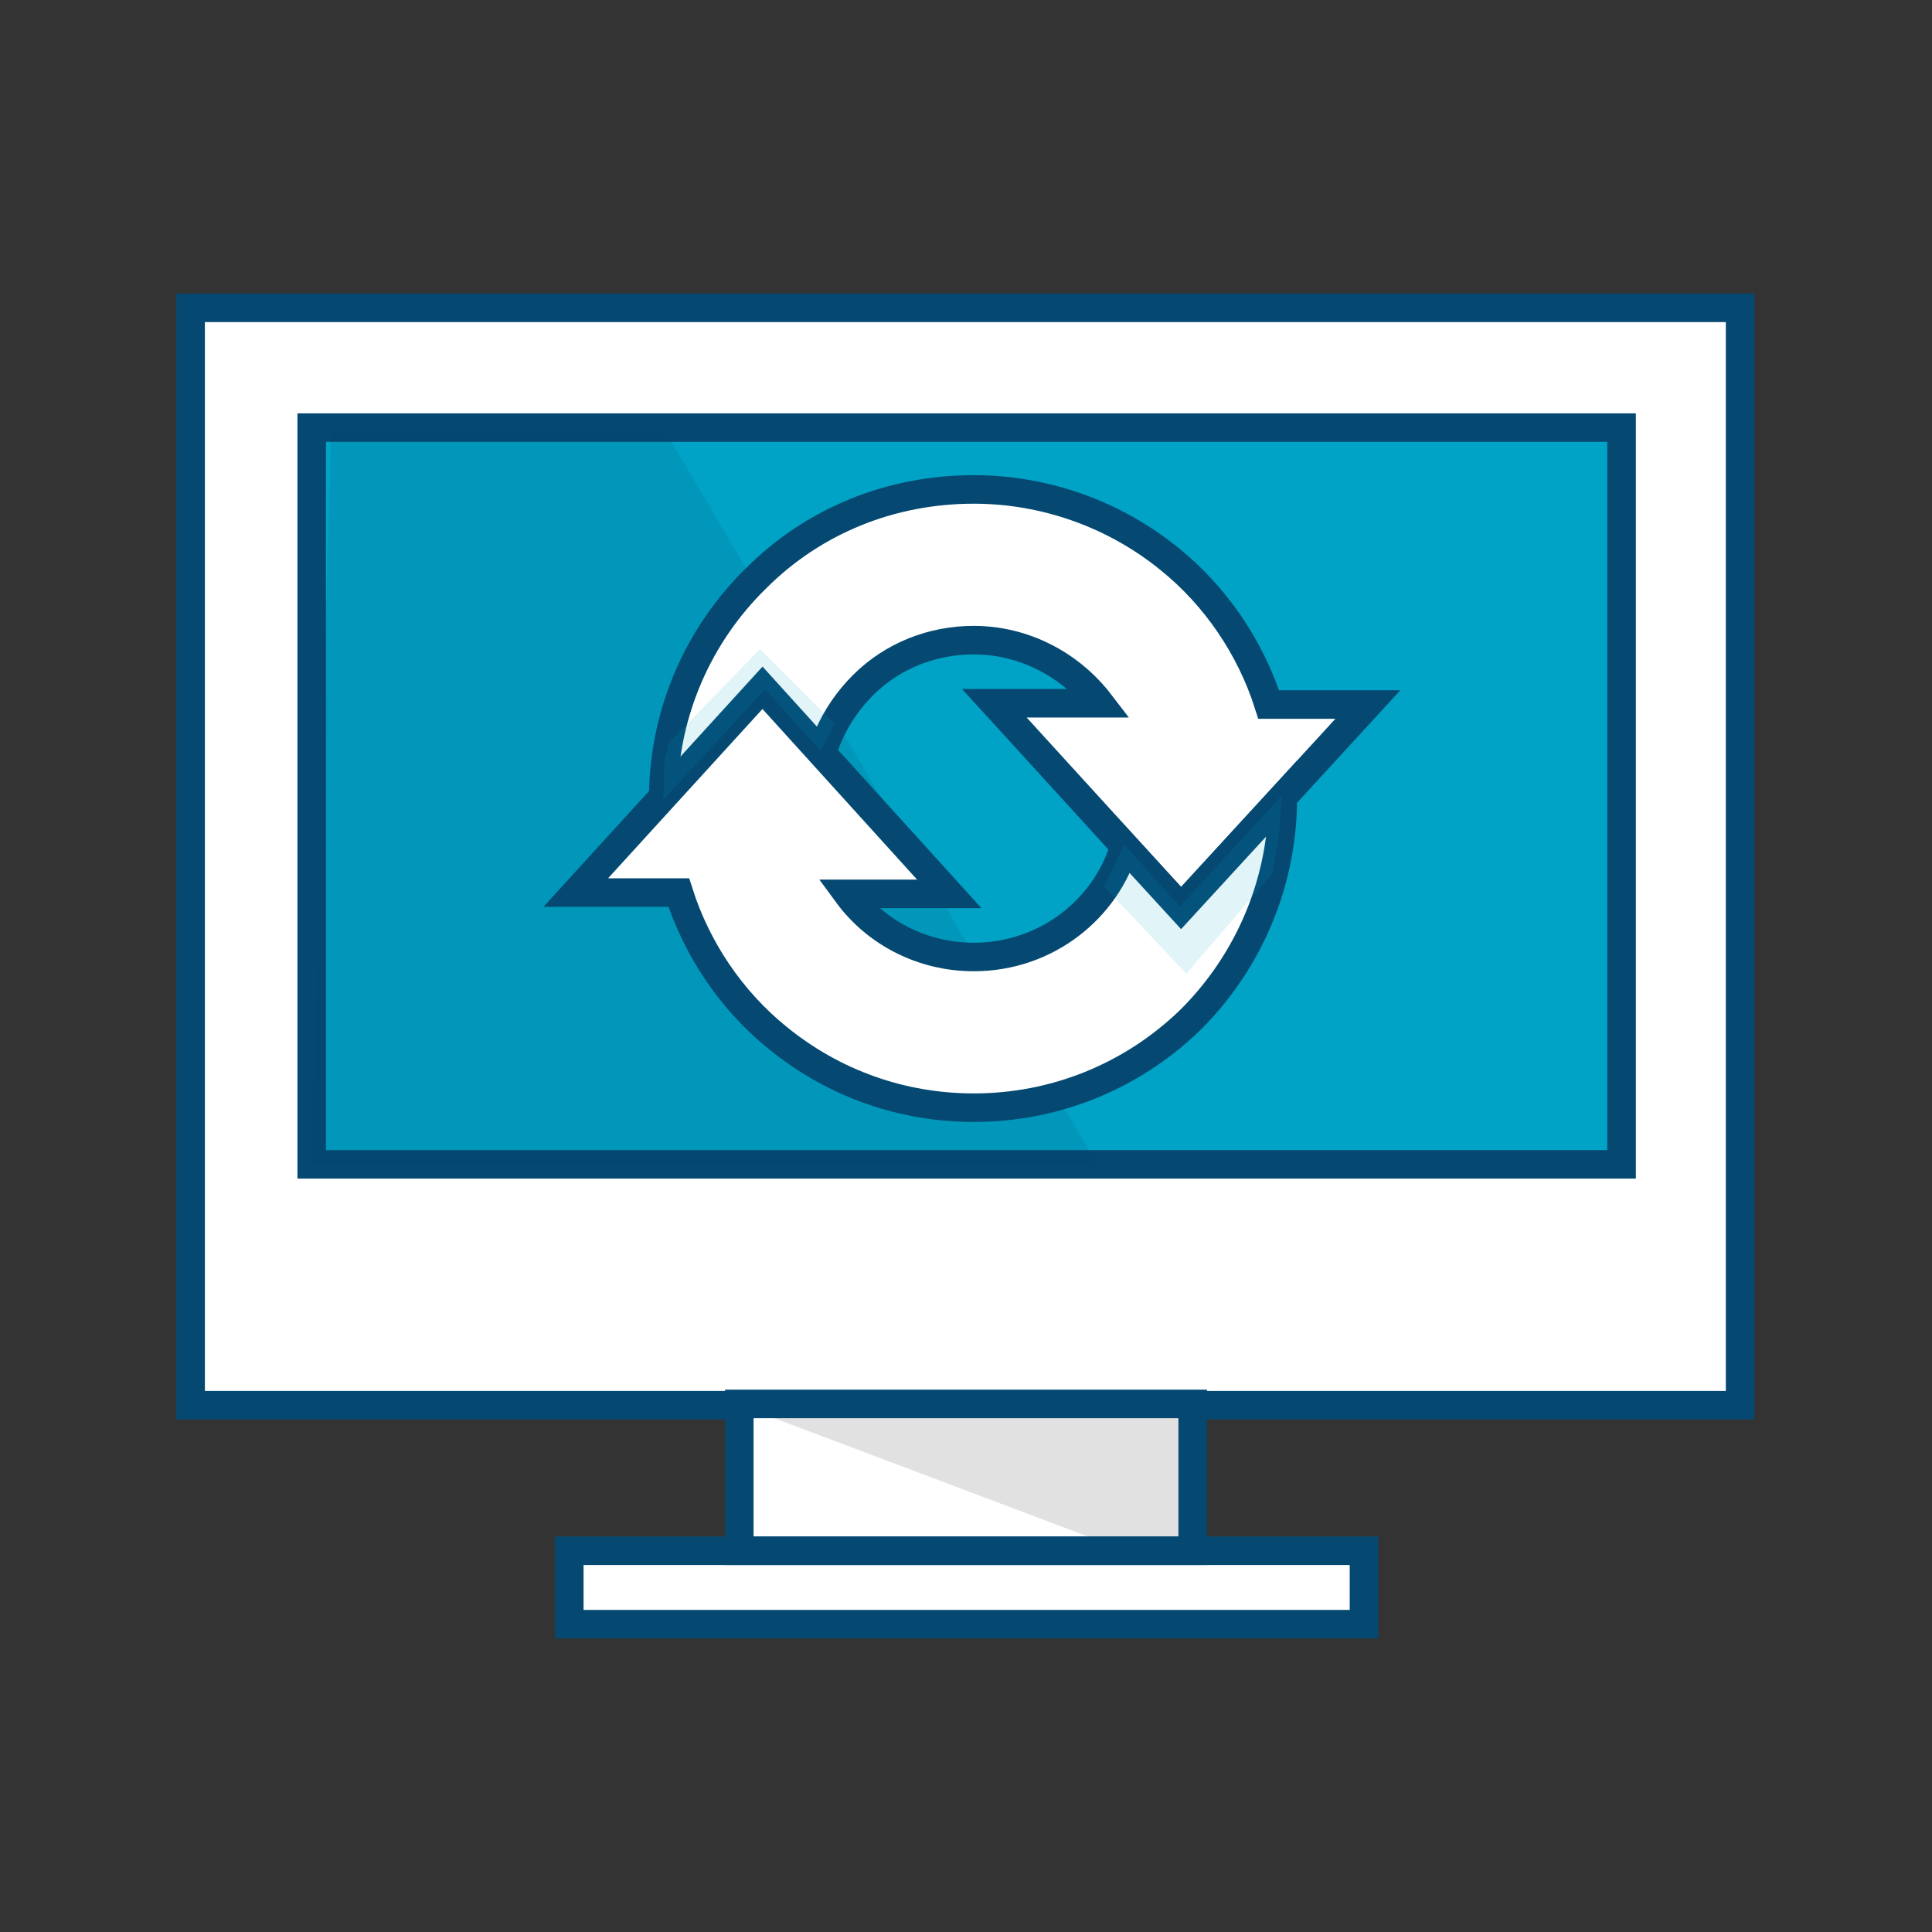
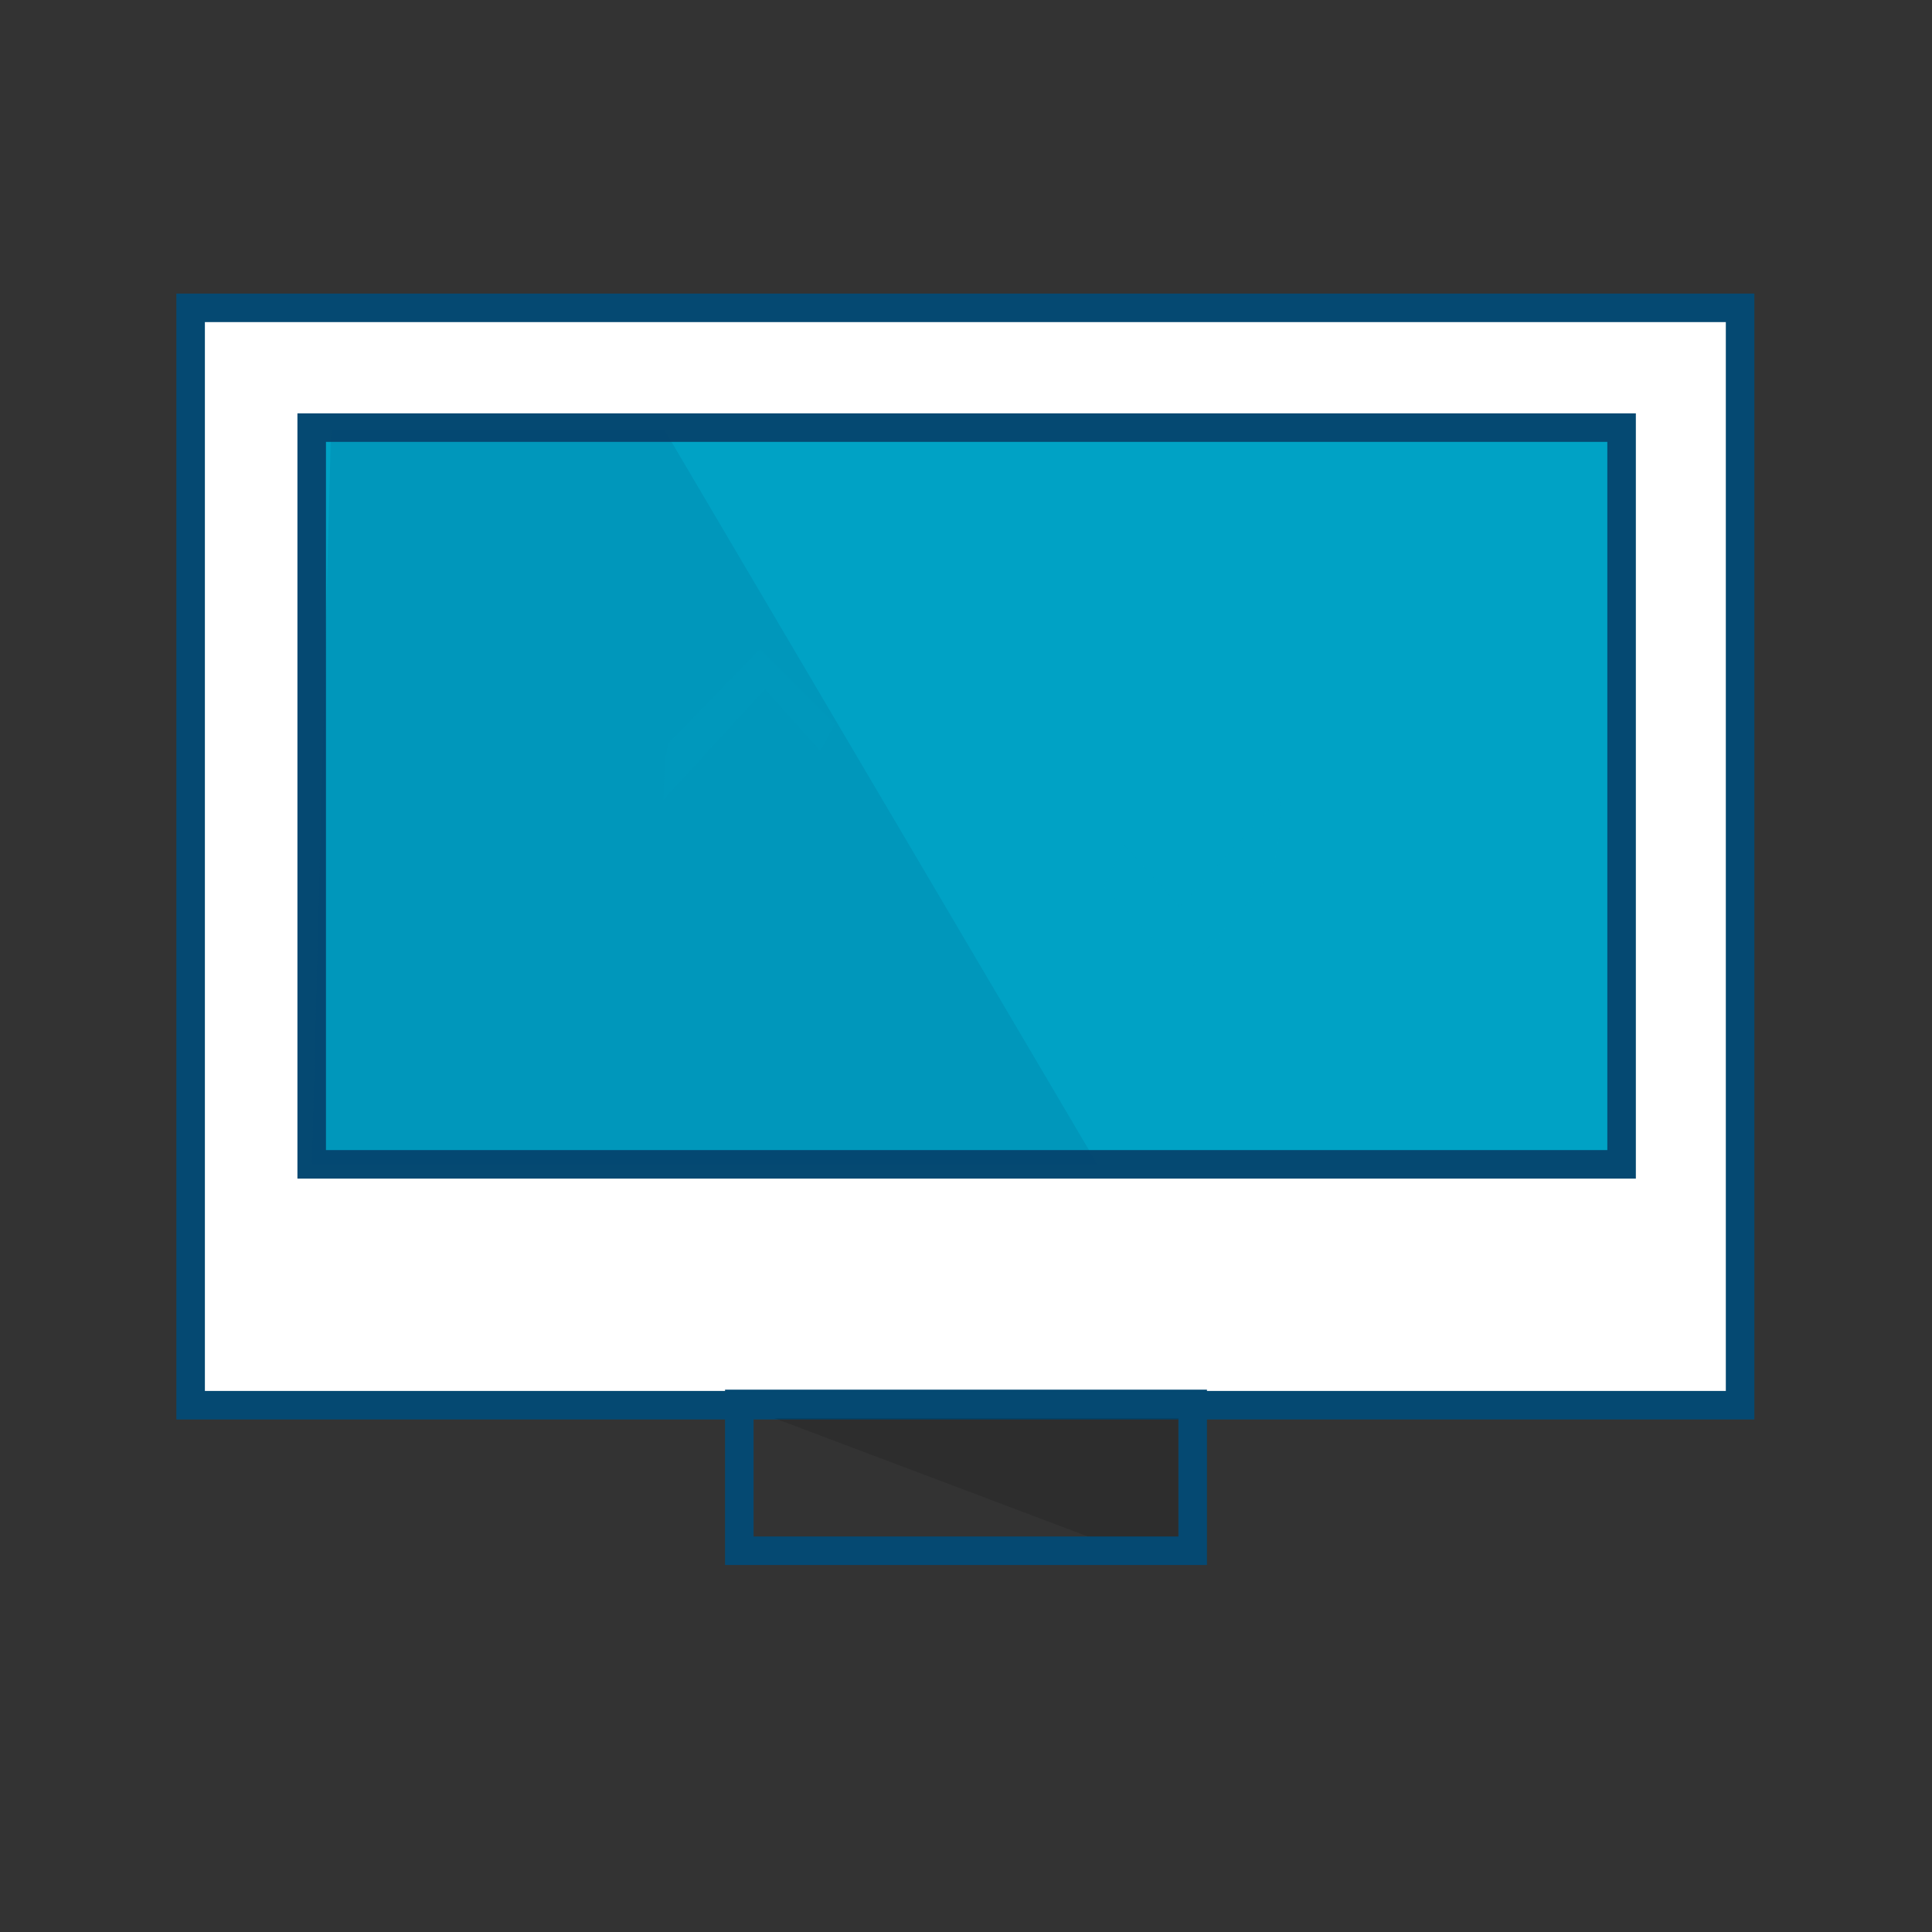
<svg xmlns="http://www.w3.org/2000/svg" version="1.1" id="Layer_1" x="0px" y="0px" viewBox="0 0 150 150" style="enable-background:new 0 0 150 150;" xml:space="preserve">
  <rect x="0" y="0" width="150" height="150" fill="#333333" stroke="none" />
  <style type="text/css">
	.st0{fill:#F1F2F2;}
	.st1{fill:url(#SVGID_11_);}
	.st2{fill:none;stroke:#58595B;stroke-width:0.25;stroke-miterlimit:10;}
	.st3{fill:url(#SVGID_12_);}
	.st4{fill:#FFFFFF;}
	.st5{fill:none;stroke:#808285;stroke-miterlimit:10;}
	.st6{fill:#EBEBEC;}
	.st7{fill:#E6E7E8;}
	.st8{fill:none;stroke:#F57F29;stroke-width:2;stroke-miterlimit:10;}
	.st9{fill:#6D6E70;}
	.st10{fill:#58595B;}
	.st11{clip-path:url(#SVGID_16_);fill:#FFFFFF;}
	.st12{fill:none;stroke:#000000;stroke-linecap:round;stroke-linejoin:round;stroke-miterlimit:10;}
	.st13{fill:none;stroke:#000000;stroke-width:1.213;stroke-miterlimit:10;}
	.st14{fill:none;stroke:#000000;stroke-miterlimit:10;}
	.st15{fill:#FFF200;}
	.st16{opacity:0.9;}
	.st17{fill:#82C341;}
	.st18{fill:#606161;}
	.st19{clip-path:url(#SVGID_18_);fill:#FFFFFF;}
	.st20{fill:#044972;}
	.st21{fill:#84BE41;}
	.st22{fill:#013D5B;}
	.st23{opacity:0.3;fill:#58595B;}
	.st24{fill:none;stroke:#FFFFFF;stroke-linecap:round;stroke-miterlimit:10;}
	.st25{fill:none;stroke:#FFFFFF;stroke-miterlimit:10;}
	.st26{fill:url(#SVGID_19_);}
	.st27{fill:none;stroke:#F57F29;stroke-linecap:round;stroke-linejoin:round;stroke-miterlimit:10;}
	.st28{fill:none;stroke:#000000;stroke-width:1.007;stroke-miterlimit:10;}
	.st29{fill:none;stroke:#F57F29;stroke-width:1.726;stroke-miterlimit:10;}
	.st30{fill:none;stroke:#ED1C24;stroke-width:0.951;stroke-miterlimit:10;}
	.st31{fill:none;stroke:#ED1C24;stroke-miterlimit:10;}
	.st32{fill:url(#SVGID_20_);}
	.st33{fill:url(#SVGID_21_);}
	.st34{fill:url(#SVGID_22_);}
	.st35{fill:none;stroke:#FFFFFF;stroke-width:2;stroke-miterlimit:10;}
	.st36{fill:none;stroke:#82C341;stroke-width:2;stroke-miterlimit:10;}
	.st37{fill:url(#SVGID_23_);}
	.st38{fill:none;stroke:#000000;stroke-width:0.906;stroke-miterlimit:10;}
	.st39{fill:none;stroke:#000000;stroke-width:1.538;stroke-miterlimit:10;}
	.st40{fill:none;stroke:#000000;stroke-width:1.214;stroke-miterlimit:10;}
	.st41{clip-path:url(#SVGID_25_);fill:#FFFFFF;}
	.st42{fill:url(#SVGID_26_);}
	.st43{fill:none;stroke:#F57F29;stroke-width:1.69;stroke-miterlimit:10;}
	.st44{opacity:0.5;}
	.st45{fill:none;stroke:#A7A9AC;stroke-width:1.72;stroke-miterlimit:10;}
	.st46{fill:none;stroke:#82C341;stroke-width:1.429;stroke-miterlimit:10;}
	.st47{fill:none;stroke:#D1D3D4;stroke-width:1.429;stroke-miterlimit:10;}
	.st48{clip-path:url(#SVGID_28_);fill:#FFFFFF;}
	.st49{fill:url(#SVGID_29_);}
	.st50{fill:url(#SVGID_30_);}
	.st51{fill:#007DB6;}
	.st52{fill:none;stroke:#007DB6;stroke-miterlimit:10;}
	.st53{fill:none;stroke:#82C341;stroke-miterlimit:10;}
	.st54{fill:none;stroke:#F57F29;stroke-miterlimit:10;}
	.st55{clip-path:url(#SVGID_32_);fill:#FFFFFF;}
	.st56{fill:url(#SVGID_33_);}
	.st57{fill:url(#SVGID_34_);}
	.st58{fill:url(#SVGID_35_);}
	.st59{clip-path:url(#SVGID_37_);fill:#FFFFFF;}
	.st60{fill:url(#SVGID_38_);}
	.st61{clip-path:url(#SVGID_40_);fill:#FFFFFF;}
	.st62{fill:url(#SVGID_41_);}
	.st63{clip-path:url(#SVGID_43_);fill:#FFFFFF;}
	.st64{fill:#A7A9AC;}
	.st65{fill:#FFFFFF;stroke:#A7A9AC;stroke-miterlimit:10;}
	.st66{clip-path:url(#SVGID_45_);fill:#FFFFFF;}
	.st67{fill:url(#SVGID_46_);}
	.st68{fill:#F57F29;}
	.st69{fill:#FFFFFF;stroke:#000000;stroke-miterlimit:10;}
	.st70{clip-path:url(#SVGID_50_);}
	.st71{clip-path:url(#SVGID_54_);fill:#FFFFFF;}
	.st72{fill:url(#SVGID_55_);}
	.st73{fill:none;stroke:#58595B;stroke-miterlimit:10;}
	.st74{fill:#FFFFFF;stroke:#58595B;stroke-miterlimit:10;}
	.st75{clip-path:url(#SVGID_57_);fill:#FFFFFF;}
	.st76{fill:none;stroke:#D1D3D4;stroke-miterlimit:10;}
	.st77{clip-path:url(#SVGID_59_);fill:#FFFFFF;}
	.st78{clip-path:url(#SVGID_61_);}
	.st79{fill:none;}
	.st80{clip-path:url(#SVGID_67_);fill:#FFFFFF;}
	.st81{fill:url(#SVGID_68_);}
	.st82{fill:url(#SVGID_69_);}
	.st83{fill:url(#SVGID_70_);}
	.st84{fill:url(#SVGID_71_);}
	.st85{fill:none;stroke:#000000;stroke-width:0.25;stroke-miterlimit:10;}
	.st86{opacity:0.7;fill:#A7A9AC;}
	.st87{fill:url(#SVGID_72_);}
	.st88{fill:url(#SVGID_73_);}
	.st89{fill:url(#SVGID_74_);}
	.st90{fill:none;stroke:#58595B;stroke-width:7.736135e-02;stroke-miterlimit:10;}
	.st91{fill:none;stroke:#C6E1A6;stroke-width:0.619;stroke-miterlimit:10;}
	.st92{clip-path:url(#SVGID_76_);fill:#007DB6;}
	.st93{clip-path:url(#SVGID_78_);fill:#007DB6;}
	.st94{fill:none;stroke:#D1D3D4;stroke-width:0.309;stroke-miterlimit:10;}
	.st95{fill:none;stroke:#82C341;stroke-width:0.619;stroke-miterlimit:10;}
	.st96{fill:none;stroke:#F57F29;stroke-width:0.619;stroke-miterlimit:10;}
	.st97{fill:none;stroke:#000000;stroke-width:0.28;stroke-miterlimit:10;}
	.st98{fill:none;stroke:#000000;stroke-width:0.476;stroke-miterlimit:10;}
	.st99{fill:none;stroke:#000000;stroke-width:0.376;stroke-miterlimit:10;}
	.st100{clip-path:url(#SVGID_80_);fill:#FFFFFF;}
	.st101{opacity:0.8;fill:#FFFFFF;}
	.st102{fill:none;stroke:#A7A9AC;stroke-width:0.309;stroke-linecap:round;stroke-miterlimit:10;}
	.st103{fill:none;stroke:#A7A9AC;stroke-width:0.309;stroke-miterlimit:10;}
	.st104{fill:url(#SVGID_81_);}
	.st105{fill:url(#SVGID_82_);}
	.st106{fill:none;stroke:#58595B;stroke-width:7.744726e-02;stroke-miterlimit:10;}
	.st107{fill:none;stroke:#000000;stroke-width:0.246;stroke-miterlimit:10;}
	.st108{fill:none;stroke:#F57F29;stroke-width:0.524;stroke-miterlimit:10;}
	.st109{fill:none;stroke:#A7A9AC;stroke-width:0.533;stroke-miterlimit:10;}
	.st110{fill:none;stroke:#82C341;stroke-width:0.443;stroke-miterlimit:10;}
	.st111{fill:none;stroke:#F57F29;stroke-width:0.62;stroke-miterlimit:10;}
	.st112{fill:none;stroke:#D1D3D4;stroke-width:0.443;stroke-miterlimit:10;}
	.st113{clip-path:url(#SVGID_84_);fill:#FFFFFF;}
	.st114{fill:none;stroke:#FFFFFF;stroke-width:0.31;stroke-linecap:round;stroke-miterlimit:10;}
	.st115{fill:none;stroke:#FFFFFF;stroke-width:0.31;stroke-miterlimit:10;}
	.st116{fill:url(#SVGID_85_);}
	.st117{fill:none;stroke:#000000;stroke-width:0.2;stroke-miterlimit:10;}
	.st118{fill:url(#SVGID_86_);}
	.st119{fill:none;stroke:#58595B;stroke-width:7.792591e-02;stroke-miterlimit:10;}
	.st120{fill:none;stroke:#007DB6;stroke-width:0.312;stroke-miterlimit:10;}
	.st121{fill:none;stroke:#82C341;stroke-width:0.312;stroke-miterlimit:10;}
	.st122{fill:none;stroke:#F57F29;stroke-width:0.312;stroke-miterlimit:10;}
	.st123{clip-path:url(#SVGID_90_);fill:#FFFFFF;}
	.st124{fill:url(#SVGID_91_);}
	.st125{fill:none;stroke:#FFFFFF;stroke-width:0.312;stroke-linecap:round;stroke-miterlimit:10;}
	.st126{fill:none;stroke:#FFFFFF;stroke-width:0.312;stroke-miterlimit:10;}
	.st127{fill:none;stroke:#D1D3D4;stroke-width:0.312;stroke-miterlimit:10;}
	.st128{fill:#808285;}
	.st129{fill:url(#SVGID_92_);}
	.st130{fill:url(#SVGID_93_);}
	.st131{fill:url(#SVGID_94_);}
	.st132{fill:none;stroke:#C6E1A6;stroke-width:2;stroke-miterlimit:10;}
	.st133{clip-path:url(#SVGID_96_);fill:#FFFFFF;}
	.st134{fill:none;stroke:#A7A9AC;stroke-linecap:round;stroke-miterlimit:10;}
	.st135{fill:none;stroke:#A7A9AC;stroke-miterlimit:10;}
	.st136{fill:url(#SVGID_97_);}
	.st137{fill:url(#SVGID_98_);}
	.st138{fill:url(#SVGID_99_);}
	.st139{fill-rule:evenodd;clip-rule:evenodd;fill:#808285;}
	.st140{fill-rule:evenodd;clip-rule:evenodd;fill:#007DB6;}
	.st141{clip-path:url(#SVGID_101_);fill:#FFFFFF;}
	.st142{fill:url(#SVGID_102_);}
	.st143{clip-path:url(#SVGID_104_);fill:#FFFFFF;}
	.st144{fill:url(#SVGID_105_);}
	.st145{clip-path:url(#SVGID_107_);fill:#FFFFFF;}
	.st146{fill:url(#SVGID_108_);}
	.st147{fill:#00A2C5;}
	.st148{clip-path:url(#SVGID_110_);}
	.st149{fill:none;stroke:#007DB6;stroke-width:1.432;stroke-miterlimit:10;}
	.st150{fill:none;stroke:#82C341;stroke-width:1.432;stroke-miterlimit:10;}
	.st151{fill:none;stroke:#F57F29;stroke-width:1.432;stroke-miterlimit:10;}
	.st152{clip-path:url(#SVGID_116_);fill:#FFFFFF;}
	.st153{fill:url(#SVGID_117_);}
	.st154{clip-path:url(#SVGID_119_);fill:#FFFFFF;}
	.st155{fill:url(#SVGID_120_);}
	.st156{fill:none;stroke:#82C341;stroke-width:1.743;stroke-miterlimit:10;}
	.st157{opacity:0.8;}
	.st158{stroke:#A7A9AC;stroke-width:0.921;stroke-linecap:round;stroke-miterlimit:10;}
	.st159{stroke:#A7A9AC;stroke-width:0.921;stroke-miterlimit:10;}
	.st160{opacity:0.3;}
	.st161{fill:#FFFFFF;stroke:#054972;stroke-width:6.862;stroke-miterlimit:10;}
	.st162{fill:none;stroke:#054972;stroke-width:6.862;stroke-miterlimit:10;}
	.st163{fill:none;stroke:#054972;stroke-width:6.862;stroke-miterlimit:10;}
	.st164{opacity:0.1;fill:#00A2C5;}
	.st165{opacity:0.12;fill:#00A2C5;}
	.st166{fill:#054972;}
	.st167{fill:#FFFFFF;stroke:#054972;stroke-width:0.997;stroke-miterlimit:10;}
	.st168{fill:#00A2C5;stroke:#054972;stroke-width:0.997;stroke-miterlimit:10;}
	.st169{fill:none;stroke:#054972;stroke-width:0.997;stroke-miterlimit:10;}
	.st170{opacity:0.12;}
	.st171{fill:#84BD41;stroke:#054972;stroke-width:0.997;stroke-miterlimit:10;}
	.st172{fill:#84BD41;}
	.st173{opacity:0.12;fill:#054972;}
	.st174{fill:#FFFFFF;stroke:#054972;stroke-width:1.114;stroke-miterlimit:10;}
	.st175{fill:#00A2C5;stroke:#054972;stroke-width:1.114;stroke-miterlimit:10;}
	.st176{fill:none;stroke:#054972;stroke-width:1.114;stroke-miterlimit:10;}
	.st177{fill:none;stroke:#054972;stroke-width:1.23;stroke-miterlimit:10;}
	.st178{fill:#FFFFFF;stroke:#054972;stroke-width:1.23;stroke-miterlimit:10;}
	.st179{fill:#04A2C5;}
	.st180{fill:#FFFFFF;stroke:#054972;stroke-width:1.11;stroke-miterlimit:10;}
	.st181{fill:#00A1C5;stroke:#054972;stroke-width:1.11;stroke-miterlimit:10;}
	.st182{fill:#00A2C5;stroke:#054972;stroke-width:1.11;stroke-miterlimit:10;}
	.st183{fill:#FFFFFF;stroke:#054972;stroke-width:1.109;stroke-miterlimit:10;}
	.st184{fill:#99C8DE;}
	.st185{fill:#FFFFFF;stroke:#054972;stroke-width:2.215;stroke-miterlimit:10;}
	.st186{fill:#00A2C5;stroke:#054972;stroke-width:2.215;stroke-miterlimit:10;}
	.st187{fill:none;stroke:#054972;stroke-width:2.215;stroke-miterlimit:10;}
	.st188{fill:none;stroke:#054972;stroke-width:2.215;stroke-miterlimit:10;}
	.st189{fill:#00A2C5;stroke:#054972;stroke-width:2.215;stroke-miterlimit:10;}
	.st190{fill:#FFFFFF;stroke:#054972;stroke-width:2.215;stroke-miterlimit:10;}
	.st191{fill:none;stroke:#054972;stroke-width:2.215;stroke-miterlimit:10;}
	.st192{fill:none;stroke:#054972;stroke-width:2.447;stroke-miterlimit:10;}
	.st193{fill:#FFFFFF;stroke:#054972;stroke-width:2.447;stroke-miterlimit:10;}
	.st194{fill:#FFFFFF;stroke:#054972;stroke-width:2.207;stroke-miterlimit:10;}
	.st195{fill:#00A1C5;stroke:#054972;stroke-width:2.207;stroke-miterlimit:10;}
	.st196{fill:#00A2C5;stroke:#054972;stroke-width:2.207;stroke-miterlimit:10;}
	.st197{fill:#FFFFFF;stroke:#054972;stroke-width:2.205;stroke-miterlimit:10;}
</style>
  <g id="Credentialing_3_">
    <g>
      <rect x="14.8" y="23.9" class="st190" width="120.3" height="85.2" />
      <rect x="24.2" y="33.2" class="st189" width="101.7" height="57.2" />
-       <rect x="57.4" y="110.1" class="st4" width="35.2" height="10.4" />
      <polygon class="st170" points="92.6,120.4 87.4,120.4 60.1,110.1 92.6,110.1   " />
-       <rect x="44.2" y="120.4" class="st190" width="61.7" height="5.7" />
      <rect x="57.4" y="109" class="st188" width="35.2" height="11.4" />
      <polygon class="st173" points="85.2,90.4 24.2,90.4 25.7,33.4 51.6,33.4   " />
      <g>
-         <path class="st190" d="M77.2,54.6h8.2c-2.3-3-5.9-4.9-9.8-4.9c-3.2,0-6.3,1.2-8.6,3.5c-2.3,2.3-3.6,5.3-3.7,8.5l-0.1,2.7H51.5     l0-2.8c0.1-6.3,2.7-12.3,7.2-16.7c4.5-4.5,10.5-6.9,16.9-6.9c5.5,0,10.9,1.9,15.2,5.4c3.6,2.9,6.3,6.9,7.7,11.3h7.7L91.7,70.5     L77.2,54.6z" />
-         <path class="st190" d="M91.7,70.5l-4.4-4.8c-1.4,4.8-6,8.6-11.7,8.6c-4,0-7.6-1.9-9.8-4.9h7.9L59.2,53.4L44.7,69.3h8     c1.4,4.4,4.1,8.4,7.7,11.3C64.7,84.1,70,86,75.6,86c6.3,0,12.2-2.4,16.7-6.7c4.2-4.1,7.3-10.2,7.3-17.4L91.7,70.5z" />
        <polygon class="st165" points="85.7,68.8 87.3,65.6 91.6,70.4 99.5,61.8 99.3,64.8 98.8,67.8 92.1,75.6    " />
        <polygon class="st165" points="64.8,56.2 63.7,58.3 59.4,53.5 51.5,62.1 51.6,59.1 51.9,57.7 59,50.4    " />
      </g>
    </g>
  </g>
</svg>